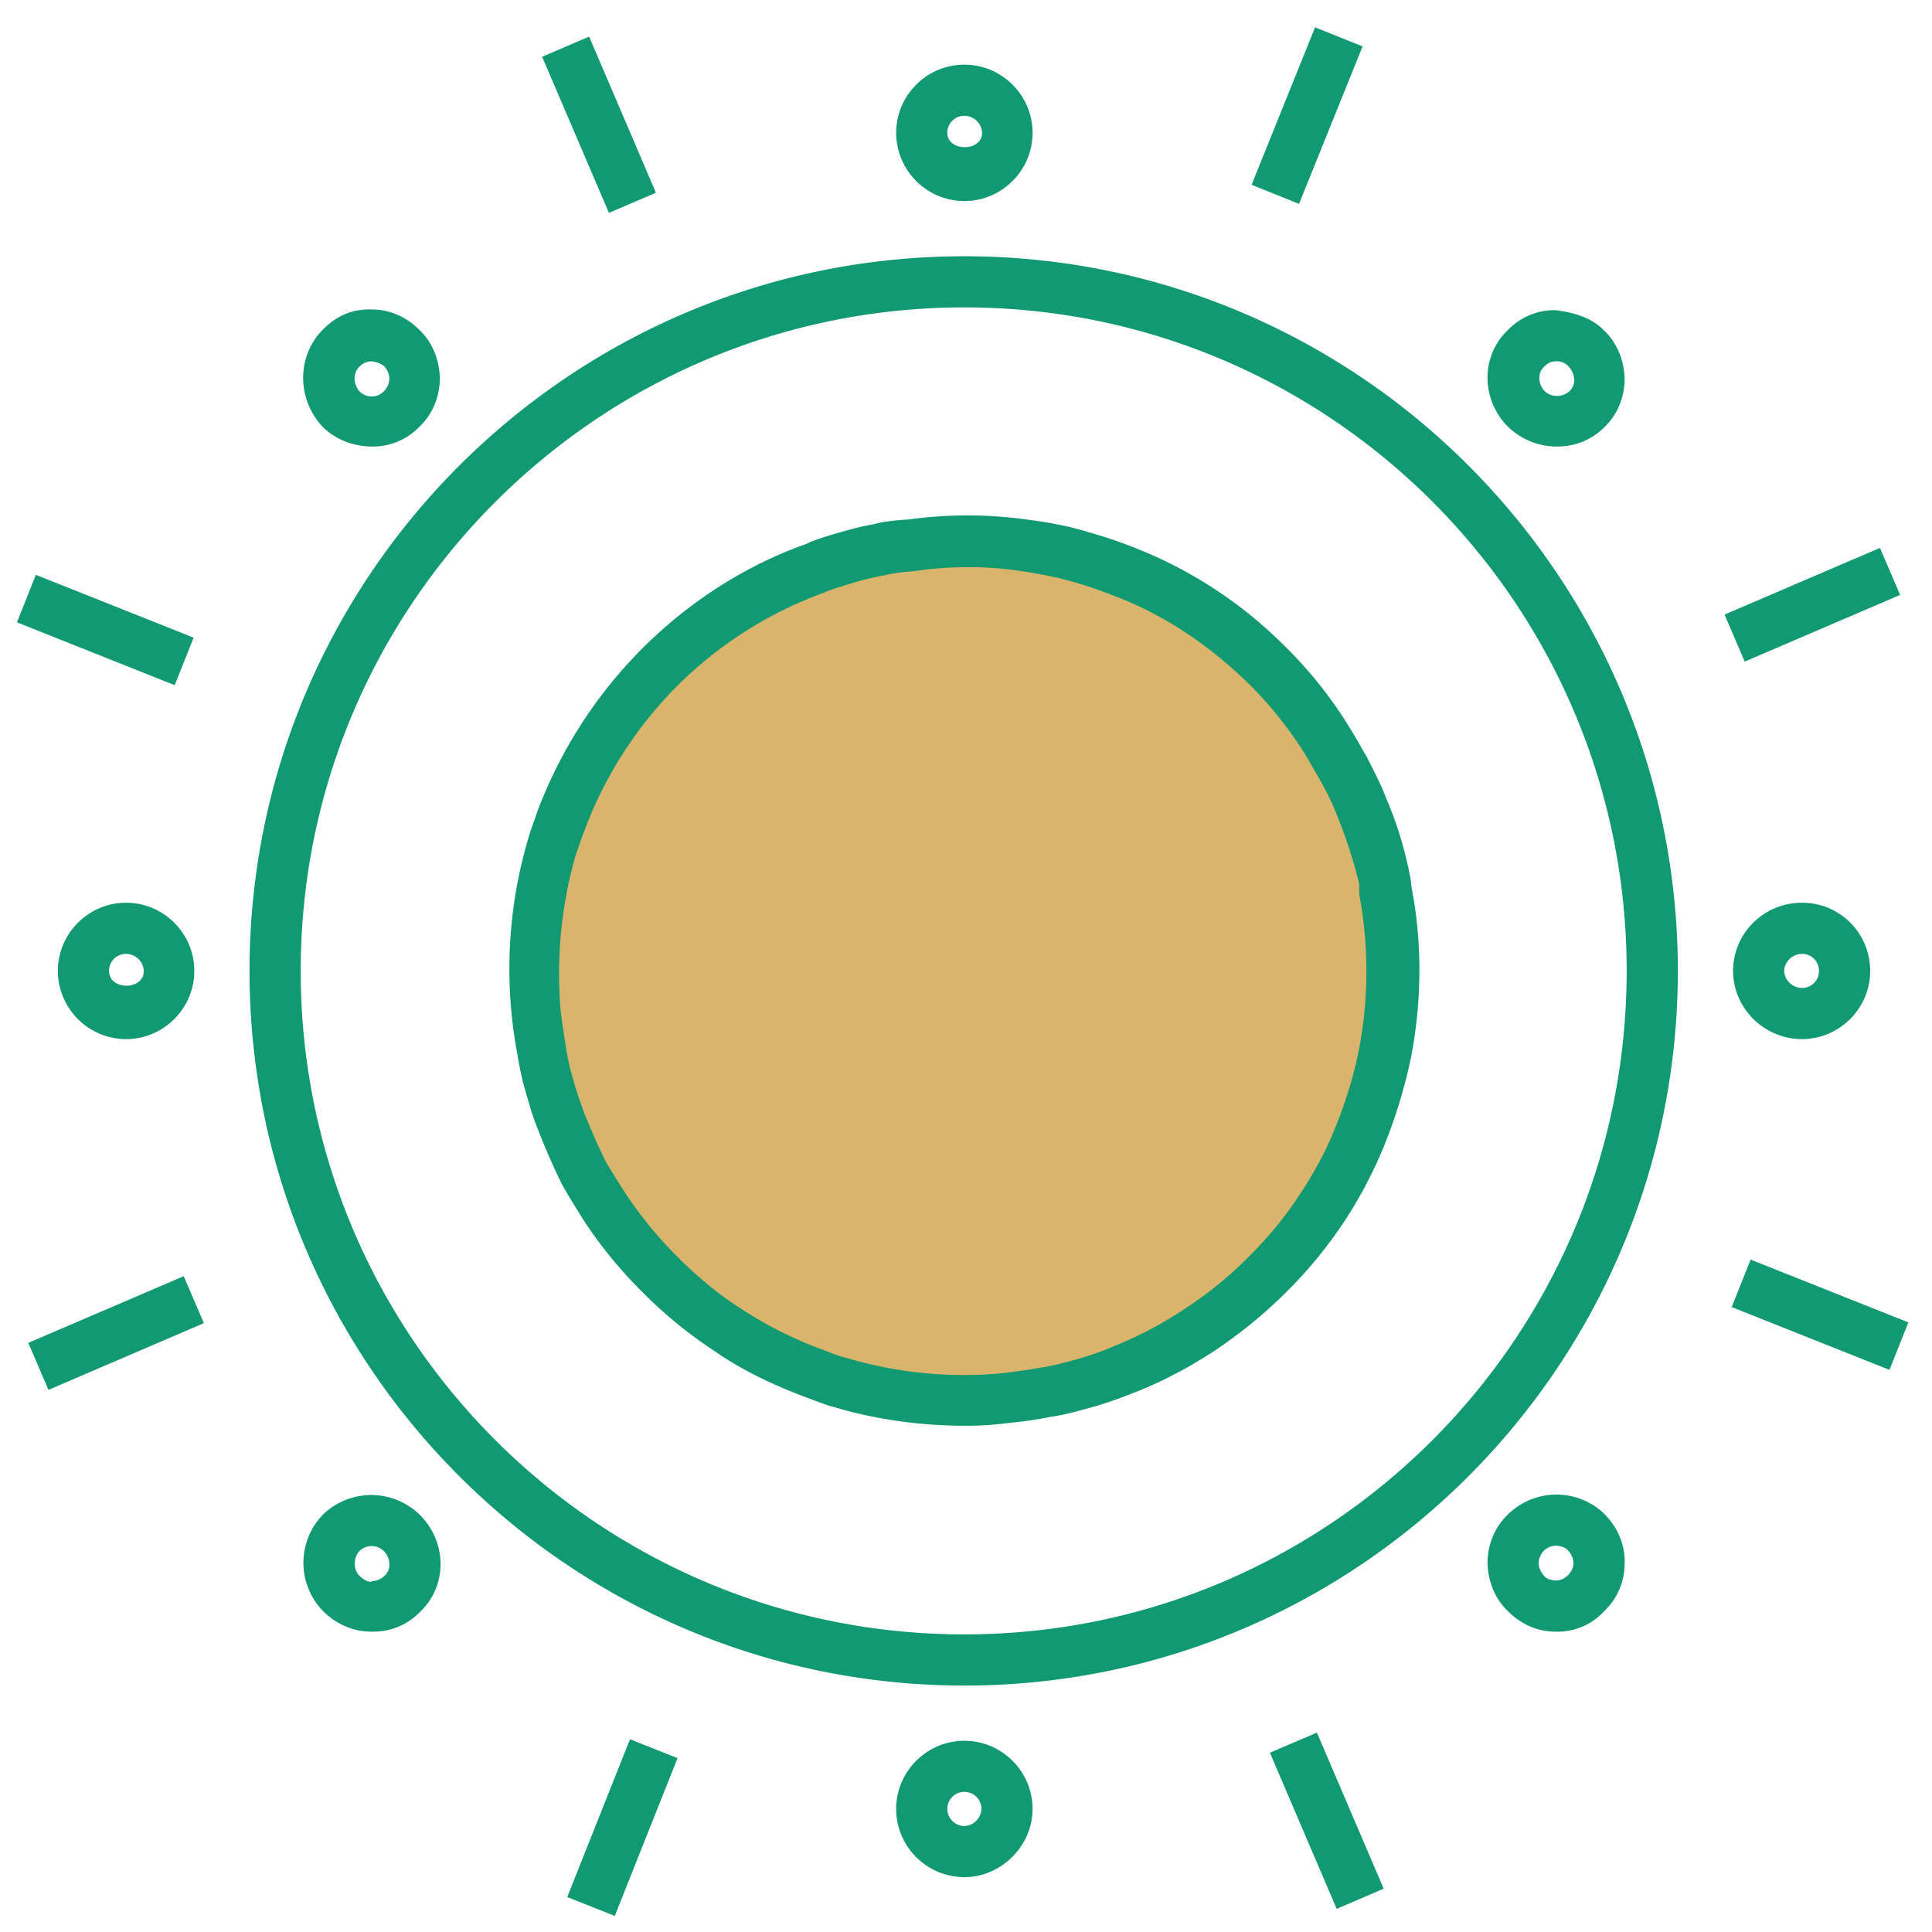
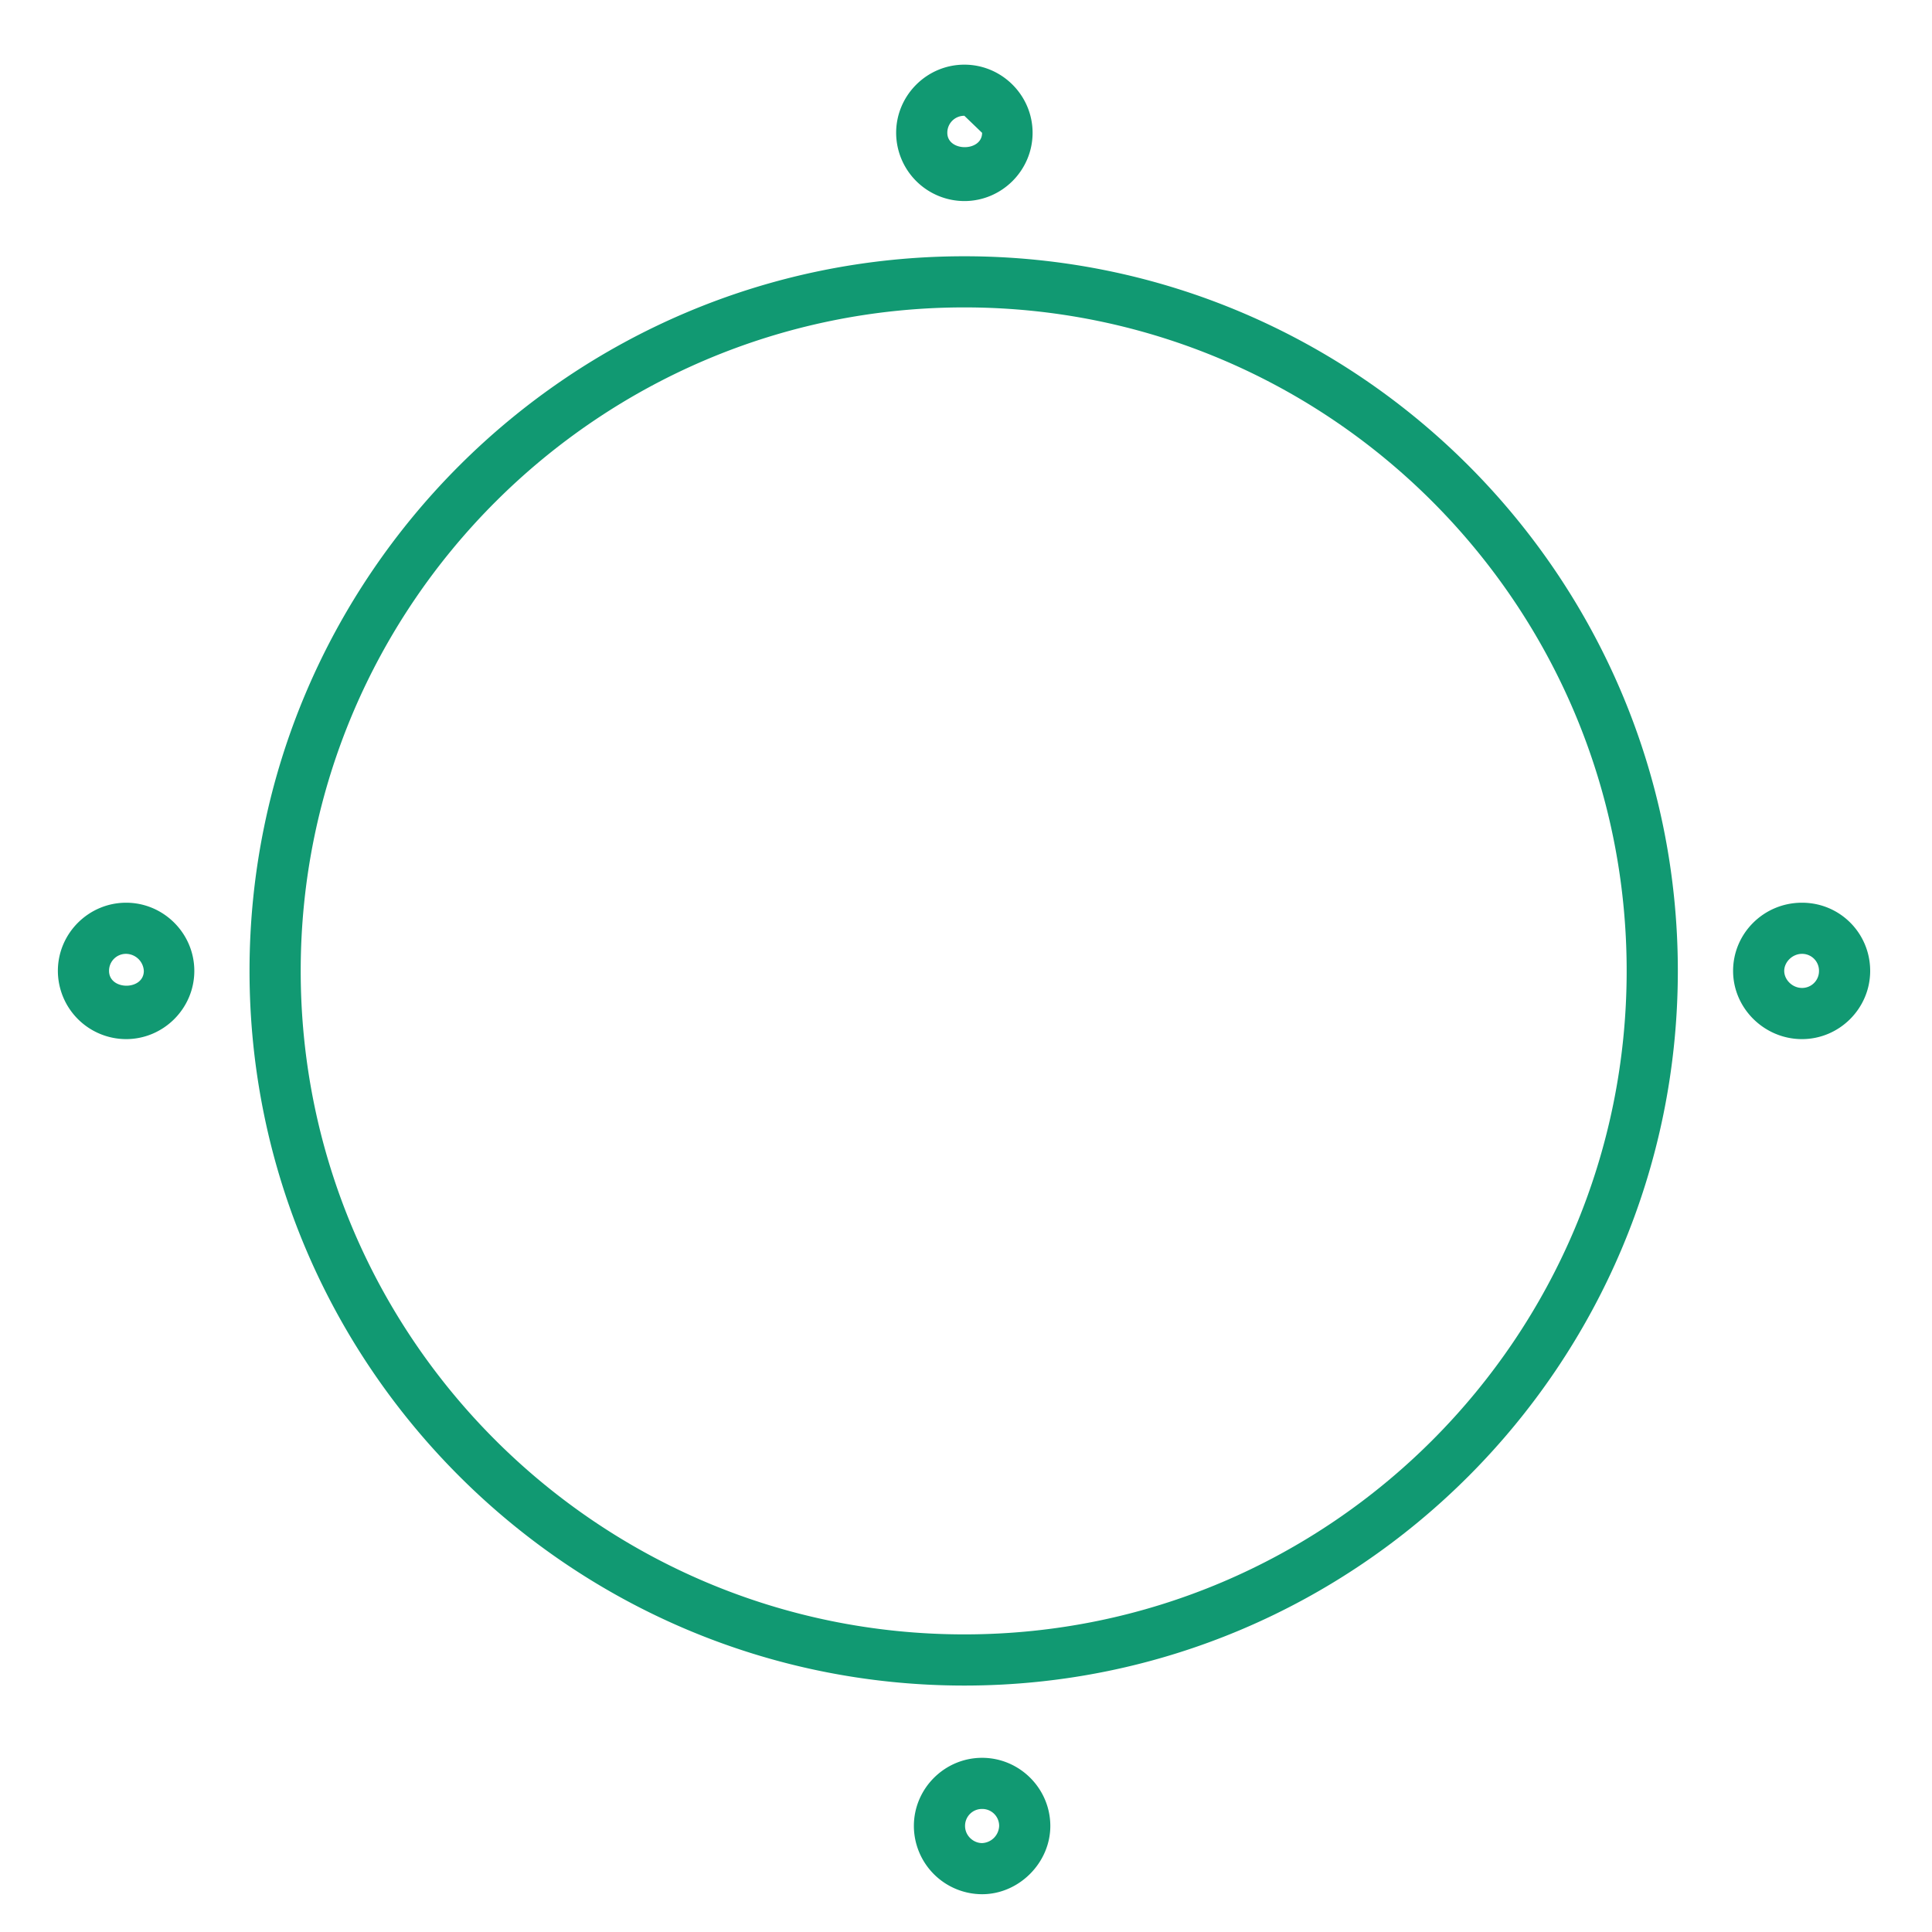
<svg xmlns="http://www.w3.org/2000/svg" width="45" height="45" fill="none">
-   <path fill="#D9B46D" d="M32.28 20.724a10.2 10.2 0 0 1 0 3.796 11 11 0 0 1-.556 1.859 9.5 9.5 0 0 1-.905 1.73 10 10 0 0 1-1.287 1.573 10 10 0 0 1-1.573 1.287 10.6 10.6 0 0 1-1.827.953c-.27.11-.556.206-.826.286a7 7 0 0 1-.938.222 10 10 0 0 1-.953.143c-1.27.127-2.573 0-3.813-.365a8 8 0 0 1-.635-.223 9.3 9.3 0 0 1-2.018-1.016 10 10 0 0 1-1.573-1.287 10 10 0 0 1-1.286-1.572 22 22 0 0 1-.493-.81q-.285-.596-.524-1.191a8 8 0 0 1-.223-.652 6 6 0 0 1-.222-.937 10 10 0 0 1-.143-.953c-.111-1.27 0-2.573.366-3.812a6 6 0 0 1 .158-.476 10 10 0 0 1 2.367-3.748 9.7 9.7 0 0 1 3.59-2.288c.207-.095.414-.158.636-.222.27-.08.556-.159.842-.206.239-.048.493-.096.747-.111a9 9 0 0 1 2.621 0c.223.031.445.063.668.11.27.048.556.128.826.207.27.08.556.175.826.286a9.8 9.8 0 0 1 3.4 2.224c.54.54 1 1.111 1.382 1.73.143.223.27.461.397.684.159.302.302.587.413.89.238.571.413 1.159.54 1.762 0 .048.016.08.016.127" />
-   <path fill="#119972" d="M41.971 24.203c-.874 0-1.604-.715-1.604-1.589 0-.873.714-1.588 1.604-1.588s1.589.715 1.589 1.588-.715 1.589-1.589 1.589m0-1.986c-.222 0-.413.19-.413.397s.19.397.413.397a.393.393 0 0 0 .397-.397.393.393 0 0 0-.397-.397M22.462 39.26c-9.182 0-16.65-7.465-16.65-16.646 0-9.18 7.468-16.645 16.65-16.645 9.167 0 16.618 7.465 16.618 16.645S31.629 39.26 22.462 39.26m0-32.1c-8.515 0-15.458 6.925-15.458 15.454s6.927 15.454 15.458 15.454c8.515 0 15.426-6.925 15.426-15.454S30.978 7.16 22.462 7.16m0-2.477a1.593 1.593 0 0 1-1.589-1.589c0-.873.715-1.588 1.589-1.588s1.589.715 1.589 1.588-.715 1.589-1.589 1.589m0-1.986a.393.393 0 0 0-.397.397c0 .445.81.445.81 0a.417.417 0 0 0-.413-.397m0 41.026a1.593 1.593 0 0 1-1.589-1.589c0-.873.715-1.588 1.589-1.588s1.589.715 1.589 1.588c0 .858-.731 1.589-1.589 1.589m0-1.986a.393.393 0 0 0-.397.397c0 .223.19.398.397.398a.415.415 0 0 0 .397-.398.393.393 0 0 0-.397-.397M2.937 24.203a1.593 1.593 0 0 1-1.589-1.589c0-.873.715-1.588 1.59-1.588.873 0 1.588.715 1.588 1.588s-.715 1.589-1.589 1.589m0-1.986a.393.393 0 0 0-.397.397c0 .46.81.46.81 0a.42.42 0 0 0-.413-.397" />
-   <path fill="#119972" d="M36.252 10.4c-.413 0-.81-.158-1.128-.46a1.62 1.62 0 0 1-.477-1.144c0-.429.175-.826.477-1.111a1.5 1.5 0 0 1 1.096-.461c.397.047.842.159 1.144.476.302.286.46.683.477 1.112 0 .429-.16.842-.477 1.144l-.016.016a1.54 1.54 0 0 1-1.096.428m0-1.985a.36.36 0 0 0-.27.111.35.35 0 0 0-.127.286c0 .111.047.222.127.302.143.143.413.143.572 0 .08-.08.127-.19.11-.286a.45.45 0 0 0-.11-.27.37.37 0 0 0-.302-.143M8.656 38.005c-.429 0-.826-.175-1.128-.477a1.61 1.61 0 0 1-.015-2.24l.015-.015a1.616 1.616 0 0 1 2.256.016c.302.302.477.715.477 1.143 0 .43-.175.826-.477 1.112a1.5 1.5 0 0 1-1.096.46zM8.37 36.13c-.143.158-.143.428 0 .571.08.08.223.175.302.128a.45.45 0 0 0 .27-.112.35.35 0 0 0 .127-.286.43.43 0 0 0-.127-.301.403.403 0 0 0-.572 0m14.092-2.922c-1.017 0-2.05-.143-3.018-.429-.239-.063-.461-.159-.684-.238-.762-.286-1.493-.635-2.129-1.08a10.3 10.3 0 0 1-1.668-1.366 10.3 10.3 0 0 1-1.366-1.668c-.175-.285-.35-.555-.508-.841a16 16 0 0 1-.556-1.271 6 6 0 0 1-.239-.715 7 7 0 0 1-.238-1.016 10.7 10.7 0 0 1 .238-5.019c.048-.175.112-.35.175-.524.048-.16.127-.35.207-.54a10.7 10.7 0 0 1 2.287-3.4c1.097-1.095 2.415-1.937 3.813-2.43.19-.095.413-.158.668-.238.286-.079.603-.174.905-.222.223-.063.508-.095.81-.111a10 10 0 0 1 2.749 0c.238.032.476.063.699.111.27.048.572.127.873.222.287.08.604.191.89.302a10.2 10.2 0 0 1 3.59 2.35 9.8 9.8 0 0 1 1.462 1.843c.111.175.223.366.318.54l.095.16c.175.349.334.65.46.984.24.556.43 1.175.557 1.842l.032.254c.238 1.223.238 2.573-.016 3.908a12 12 0 0 1-.588 1.969 10.2 10.2 0 0 1-2.32 3.51c-.524.524-1.08.969-1.668 1.366-.635.413-1.27.747-1.938 1a10 10 0 0 1-.873.303c-.35.095-.668.19-1.017.238a9 9 0 0 1-.985.143 7 7 0 0 1-1.017.063m.032-19.996c-.413 0-.81.031-1.224.095a4 4 0 0 0-.683.095 7 7 0 0 0-.826.207c-.19.063-.381.11-.556.19a9.4 9.4 0 0 0-3.415 2.16 9.5 9.5 0 0 0-2.018 2.986c-.08.191-.143.366-.207.524-.063.175-.11.318-.159.461a10 10 0 0 0-.349 3.59c.032.285.08.587.127.89.048.317.127.603.207.873.063.222.143.428.206.62.159.38.318.762.508 1.143.128.222.287.476.461.746a9.5 9.5 0 0 0 1.208 1.477c.46.46.953.874 1.477 1.207a9.2 9.2 0 0 0 1.89.953c.207.08.398.16.604.207 1.176.35 2.415.46 3.59.35.303-.033.604-.08.89-.128.318-.047.588-.127.89-.206.254-.08.524-.16.763-.27a9 9 0 0 0 1.731-.906 8.8 8.8 0 0 0 1.478-1.207 8.8 8.8 0 0 0 1.207-1.477c.35-.54.636-1.064.842-1.62a9.6 9.6 0 0 0 .524-1.763 9.7 9.7 0 0 0 0-3.574v-.238a11.4 11.4 0 0 0-.492-1.54 6 6 0 0 0-.397-.842l-.08-.143c-.095-.159-.19-.334-.286-.492a9 9 0 0 0-1.302-1.636c-.938-.922-2.002-1.636-3.194-2.081a9 9 0 0 0-.778-.27 7 7 0 0 0-.763-.19c-.238-.048-.444-.08-.65-.112a8 8 0 0 0-1.224-.08Zm13.758 24.793h-.016c-.429 0-.81-.175-1.112-.477-.302-.285-.46-.683-.477-1.111 0-.43.16-.842.477-1.144a1.61 1.61 0 0 1 2.24-.016c.318.318.492.73.477 1.16 0 .428-.175.825-.477 1.111a1.47 1.47 0 0 1-1.112.477m0-2.001a.38.38 0 0 0-.286.11.43.43 0 0 0-.127.303c0 .095.047.19.11.27l.017.015c.063.08.143.096.27.112a.4.4 0 0 0 .286-.127.4.4 0 0 0 .127-.27.43.43 0 0 0-.127-.302c-.048-.064-.159-.111-.27-.111M8.656 10.4c-.397 0-.81-.143-1.128-.444-.62-.652-.62-1.652-.015-2.272.301-.301.65-.492 1.143-.476.43 0 .81.175 1.112.476.302.286.461.683.477 1.112 0 .43-.159.842-.476 1.144a1.5 1.5 0 0 1-1.113.46m0-1.985a.4.4 0 0 0-.286.127c-.158.159-.143.413.016.588a.4.4 0 0 0 .556-.016c.08-.08.127-.19.127-.302a.45.45 0 0 0-.11-.27l-.017-.016c-.095-.08-.206-.095-.286-.111M30.631.636l-1.479 3.668 1.105.445 1.48-3.668L30.63.636ZM14.674 40.51l-1.462 3.676 1.107.44 1.462-3.675-1.107-.44Zm26.101-11.172-.44 1.106 3.674 1.463.441-1.106zM.835 13.389l-.44 1.106 3.674 1.464.441-1.107zm42.953-.627-3.62 1.553.47 1.095 3.62-1.553zM4.279 29.725l-3.62 1.553.47 1.095 3.62-1.554zm26.394 10.631-1.095.468 1.556 3.637 1.095-.47zM13.722.853l-1.095.469 1.556 3.636 1.095-.469z" />
+   <path fill="#119972" d="M41.971 24.203c-.874 0-1.604-.715-1.604-1.589 0-.873.714-1.588 1.604-1.588s1.589.715 1.589 1.588-.715 1.589-1.589 1.589m0-1.986c-.222 0-.413.19-.413.397s.19.397.413.397a.393.393 0 0 0 .397-.397.393.393 0 0 0-.397-.397M22.462 39.26c-9.182 0-16.65-7.465-16.65-16.646 0-9.18 7.468-16.645 16.65-16.645 9.167 0 16.618 7.465 16.618 16.645S31.629 39.26 22.462 39.26m0-32.1c-8.515 0-15.458 6.925-15.458 15.454s6.927 15.454 15.458 15.454c8.515 0 15.426-6.925 15.426-15.454S30.978 7.16 22.462 7.16m0-2.477a1.593 1.593 0 0 1-1.589-1.589c0-.873.715-1.588 1.589-1.588s1.589.715 1.589 1.588-.715 1.589-1.589 1.589m0-1.986a.393.393 0 0 0-.397.397c0 .445.81.445.81 0m0 41.026a1.593 1.593 0 0 1-1.589-1.589c0-.873.715-1.588 1.589-1.588s1.589.715 1.589 1.588c0 .858-.731 1.589-1.589 1.589m0-1.986a.393.393 0 0 0-.397.397c0 .223.19.398.397.398a.415.415 0 0 0 .397-.398.393.393 0 0 0-.397-.397M2.937 24.203a1.593 1.593 0 0 1-1.589-1.589c0-.873.715-1.588 1.59-1.588.873 0 1.588.715 1.588 1.588s-.715 1.589-1.589 1.589m0-1.986a.393.393 0 0 0-.397.397c0 .46.81.46.81 0a.42.42 0 0 0-.413-.397" />
</svg>